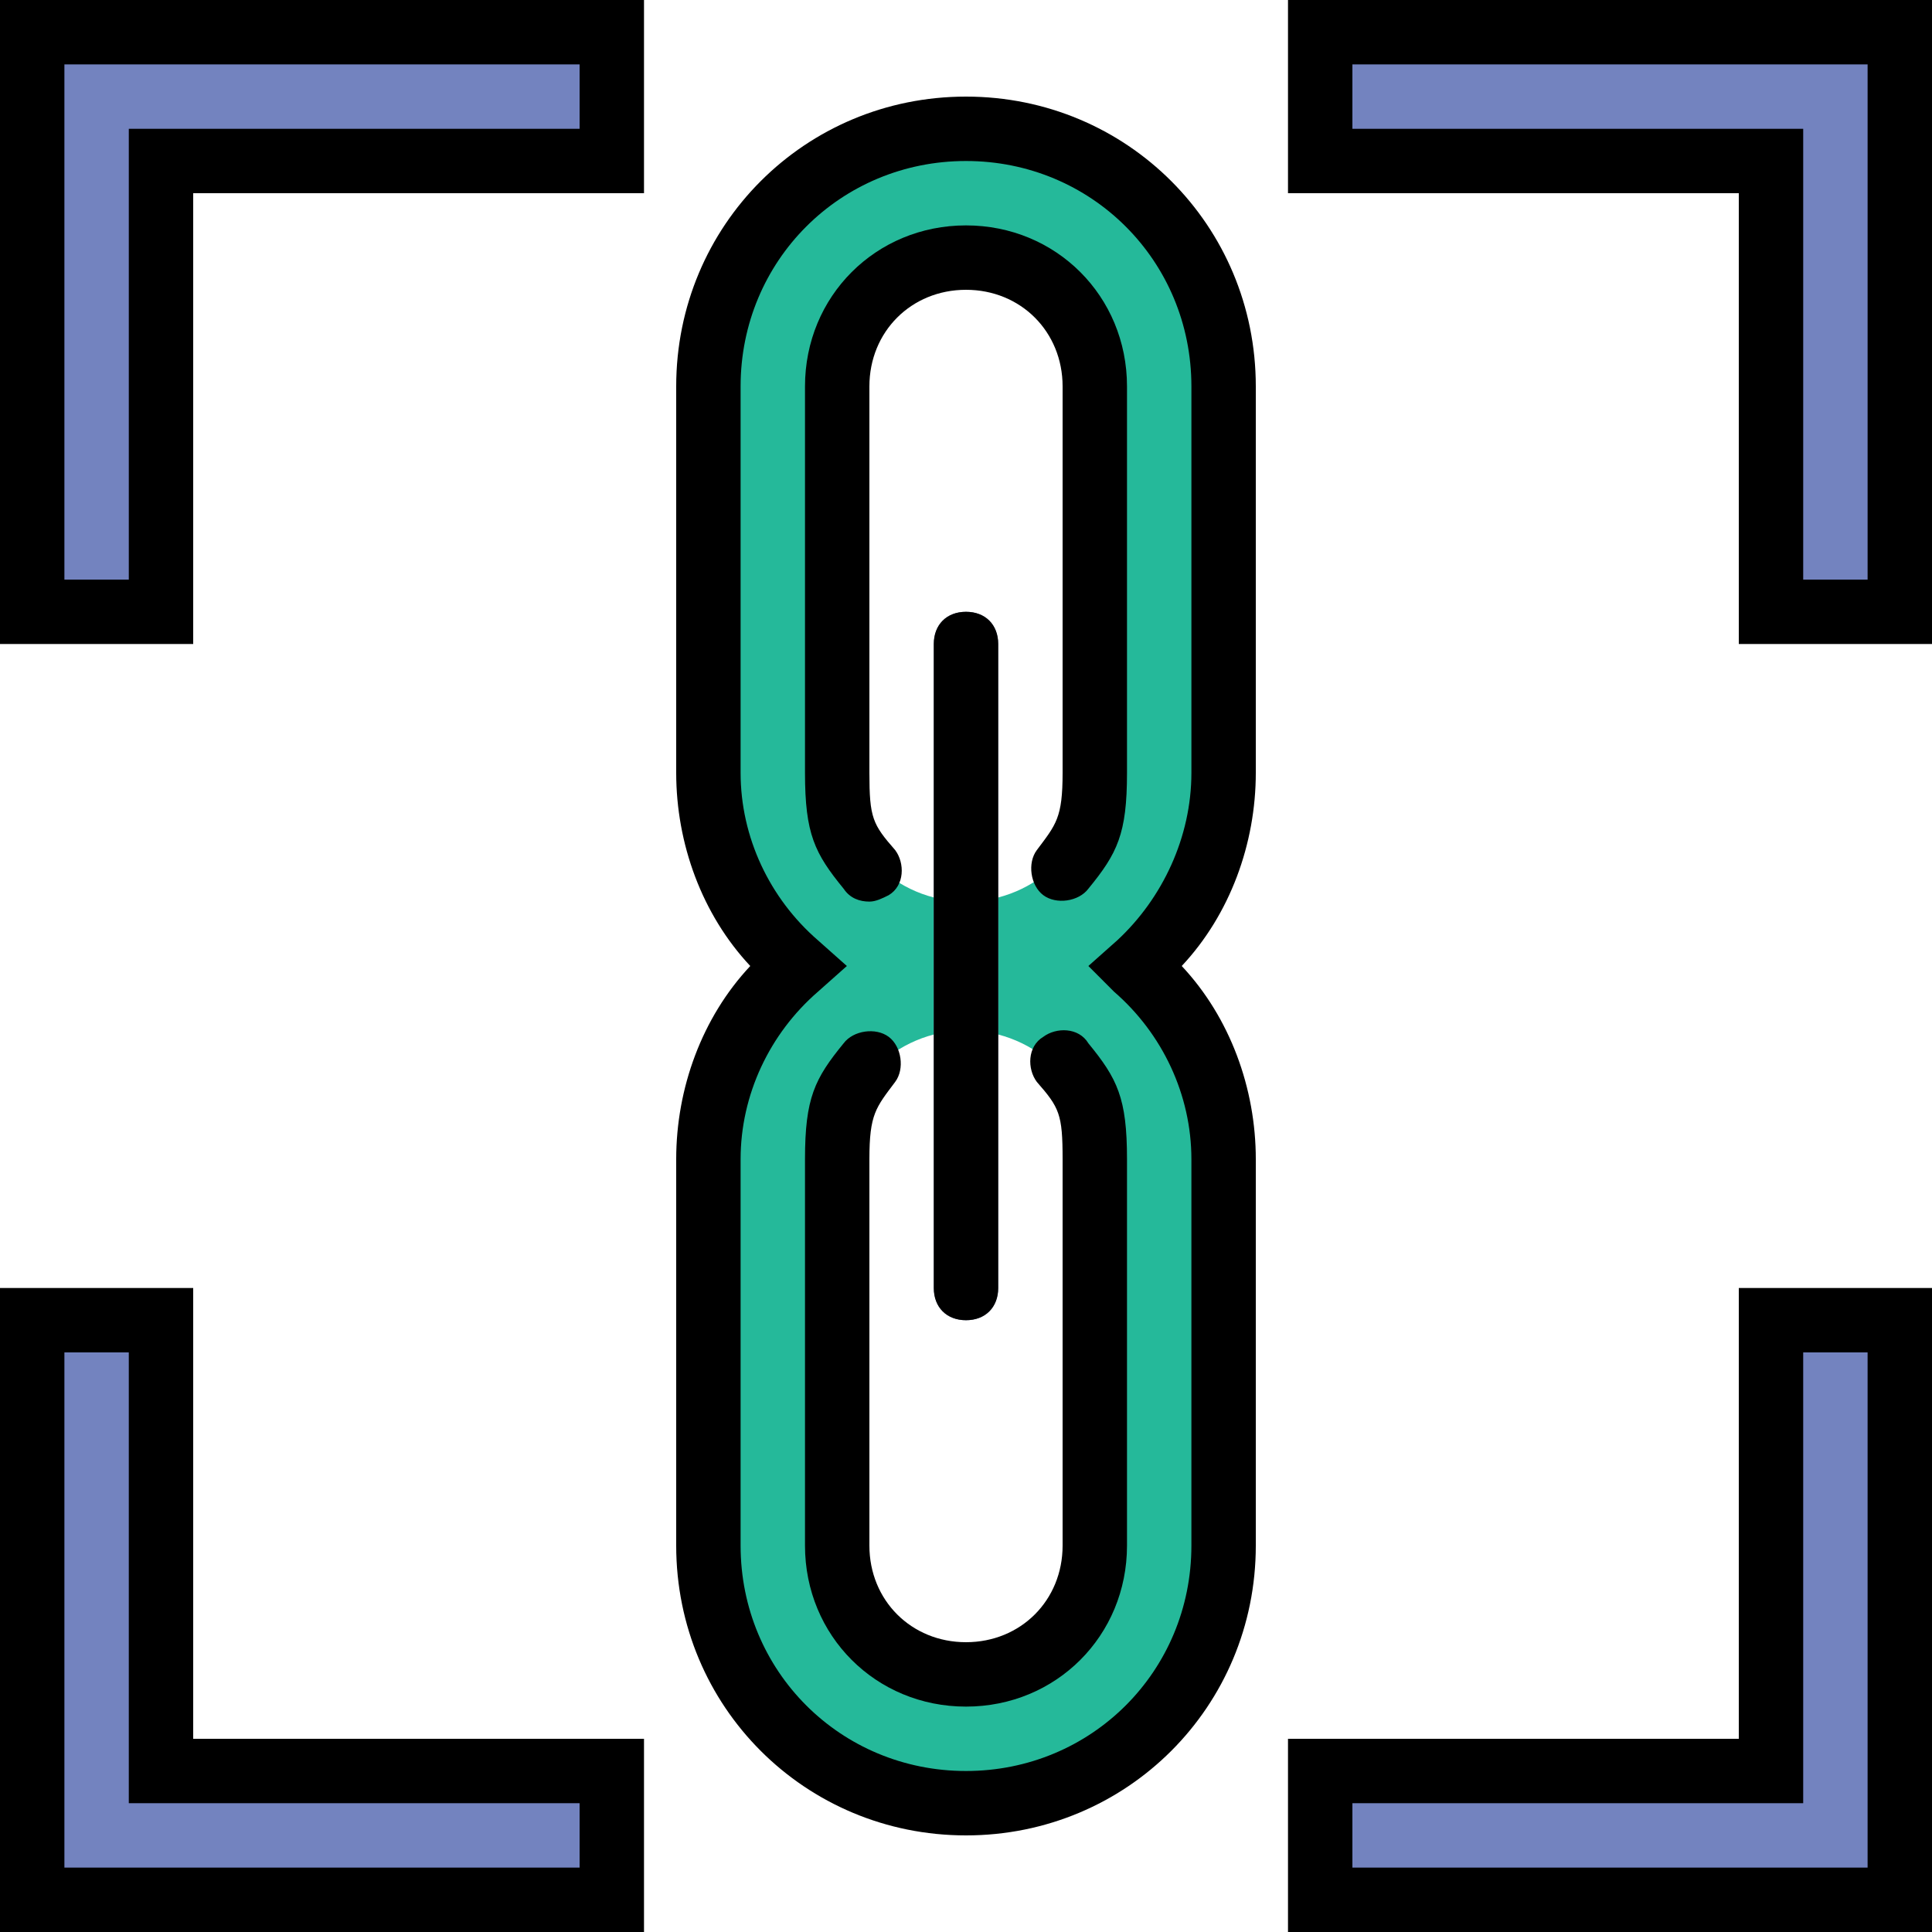
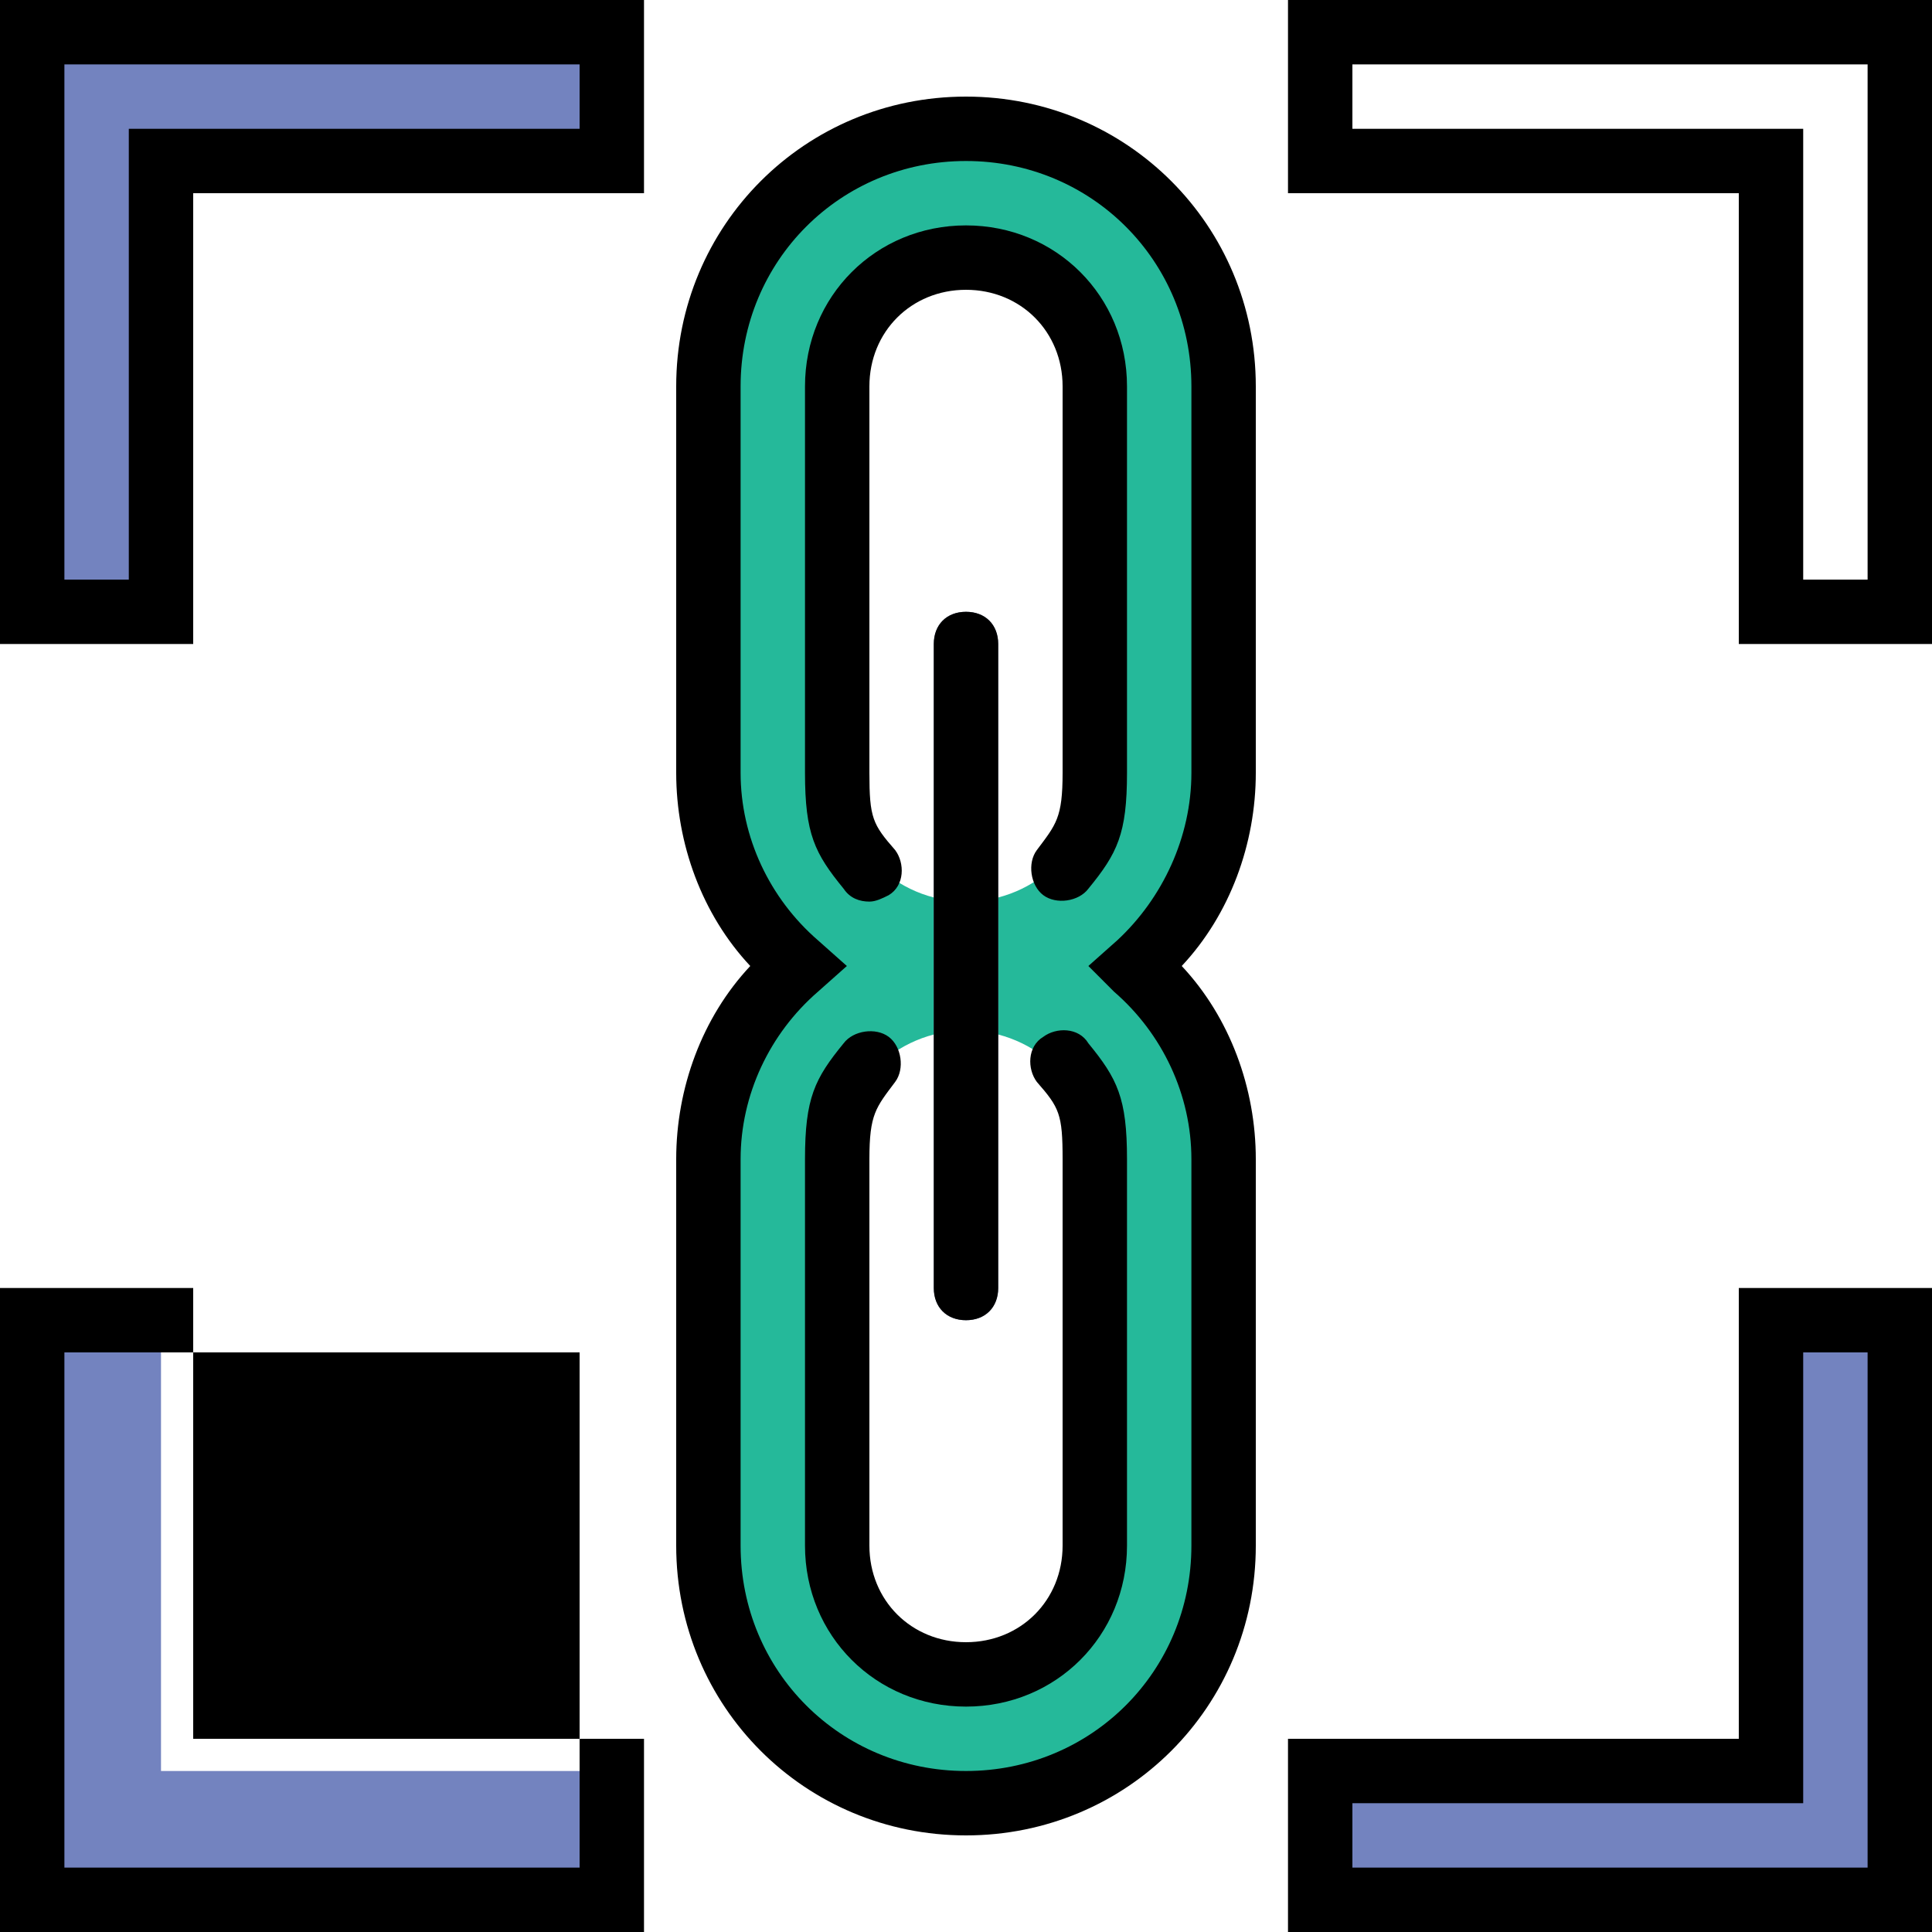
<svg xmlns="http://www.w3.org/2000/svg" height="800px" width="800px" version="1.1" id="Layer_1" viewBox="0 0 512 512" xml:space="preserve">
  <g transform="translate(1)">
    <g>
      <polygon style="fill:#7383BF;" points="161.133,8.533 41.667,8.533 7.533,8.533 7.533,42.667 7.533,162.133 41.667,162.133     41.667,42.667 161.133,42.667   " />
-       <polygon style="fill:#7383BF;" points="502.467,162.133 502.467,42.667 502.467,8.533 468.333,8.533 348.867,8.533     348.867,42.667 468.333,42.667 468.333,162.133   " />
      <polygon style="fill:#7383BF;" points="348.867,503.467 468.333,503.467 502.467,503.467 502.467,469.333 502.467,349.867     468.333,349.867 468.333,469.333 348.867,469.333   " />
      <polygon style="fill:#7383BF;" points="7.533,349.867 7.533,469.333 7.533,503.467 41.667,503.467 161.133,503.467     161.133,469.333 41.667,469.333 41.667,349.867   " />
    </g>
    <path style="fill:#25B99A;" d="M289.133,204.8c0,18.773-15.36,34.133-34.133,34.133s-34.133-15.36-34.133-34.133V102.4   c0-18.773,15.36-34.133,34.133-34.133s34.133,15.36,34.133,34.133V204.8z M289.133,409.6c0,18.773-15.36,34.133-34.133,34.133   s-34.133-15.36-34.133-34.133V307.2c0-18.773,15.36-34.133,34.133-34.133s34.133,15.36,34.133,34.133V409.6z M323.267,204.8V102.4   c0-37.547-30.72-68.267-68.267-68.267s-68.267,30.72-68.267,68.267v102.4c0,20.48,9.387,38.4,23.04,51.2   c-14.507,12.8-23.04,30.72-23.04,51.2v102.4c0,37.547,30.72,68.267,68.267,68.267s68.267-30.72,68.267-68.267V307.2   c0-20.48-9.387-38.4-23.04-51.2C313.88,243.2,323.267,225.28,323.267,204.8L323.267,204.8z" />
    <path style="fill:#556080;" d="M255,349.867c-5.12,0-8.533-3.413-8.533-8.533V170.667c0-5.12,3.413-8.533,8.533-8.533   s8.533,3.413,8.533,8.533v170.667C263.533,346.453,260.12,349.867,255,349.867z" />
    <path d="M50.2,170.667H-1V0h170.667v51.2H50.2V170.667z M16.067,153.6h17.067V34.133H152.6V17.067H16.067V153.6z" />
    <path d="M511,170.667h-51.2V51.2H340.333V0H511V170.667z M476.867,153.6h17.067V17.067H357.4v17.067h119.467V153.6z" />
    <path d="M511,512H340.333v-51.2H459.8V341.333H511V512z M357.4,494.933h136.533V358.4h-17.067v119.467H357.4V494.933z" />
-     <path d="M169.667,512H-1V341.333h51.2V460.8h119.467V512z M16.067,494.933H152.6v-17.067H33.133V358.4H16.067V494.933z" />
+     <path d="M169.667,512H-1V341.333h51.2V460.8h119.467V512z M16.067,494.933H152.6v-17.067V358.4H16.067V494.933z" />
    <path d="M255,486.4c-42.667,0-76.8-34.133-76.8-76.8V307.2c0-18.773,6.827-37.547,19.627-51.2   c-12.8-13.653-19.627-32.427-19.627-51.2V102.4c0-42.667,34.133-76.8,76.8-76.8s76.8,34.133,76.8,76.8v102.4   c0,18.773-6.827,37.547-19.627,51.2c12.8,13.653,19.627,32.427,19.627,51.2v102.4C331.8,452.267,297.667,486.4,255,486.4z    M255,42.667c-33.28,0-59.733,26.453-59.733,59.733v102.4c0,17.067,7.68,33.28,20.48,44.373l7.68,6.827l-7.68,6.827   c-12.8,11.093-20.48,27.307-20.48,44.373v102.4c0,33.28,26.453,59.733,59.733,59.733s59.733-26.453,59.733-59.733V307.2   c0-17.067-7.68-33.28-20.48-44.373L287.427,256l7.68-6.827c11.947-11.093,19.627-27.307,19.627-44.373V102.4   C314.733,69.12,288.28,42.667,255,42.667z" />
    <path d="M255,349.867c-5.12,0-8.533-3.413-8.533-8.533V170.667c0-5.12,3.413-8.533,8.533-8.533s8.533,3.413,8.533,8.533v170.667   C263.533,346.453,260.12,349.867,255,349.867z" />
    <path d="M229.4,238.933c-2.56,0-5.12-0.853-6.827-3.413c-7.68-9.387-10.24-14.507-10.24-30.72V102.4   c0-23.893,18.773-42.667,42.667-42.667s42.667,18.773,42.667,42.667v102.4c0,16.213-2.56,21.333-10.24,30.72   c-2.56,3.413-8.533,4.267-11.947,1.707c-3.413-2.56-4.267-8.533-1.707-11.947c5.12-6.827,6.827-8.533,6.827-20.48V102.4   c0-14.507-11.093-25.6-25.6-25.6s-25.6,11.093-25.6,25.6v102.4c0,11.947,0.853,13.653,6.827,20.48   c2.56,3.413,2.56,9.387-1.707,11.947C232.813,238.08,231.107,238.933,229.4,238.933z" />
    <path d="M255,452.267c-23.893,0-42.667-18.773-42.667-42.667V307.2c0-16.213,2.56-21.333,10.24-30.72   c2.56-3.413,8.533-4.267,11.947-1.707s4.267,8.533,1.707,11.947c-5.12,6.827-6.827,8.533-6.827,20.48v102.4   c0,14.507,11.093,25.6,25.6,25.6c14.507,0,25.6-11.093,25.6-25.6V307.2c0-11.947-0.853-13.653-6.827-20.48   c-2.56-3.413-2.56-9.387,1.707-11.947c3.413-2.56,9.387-2.56,11.947,1.707c7.68,9.387,10.24,14.507,10.24,30.72v102.4   C297.667,433.493,278.893,452.267,255,452.267z" />
  </g>
</svg>